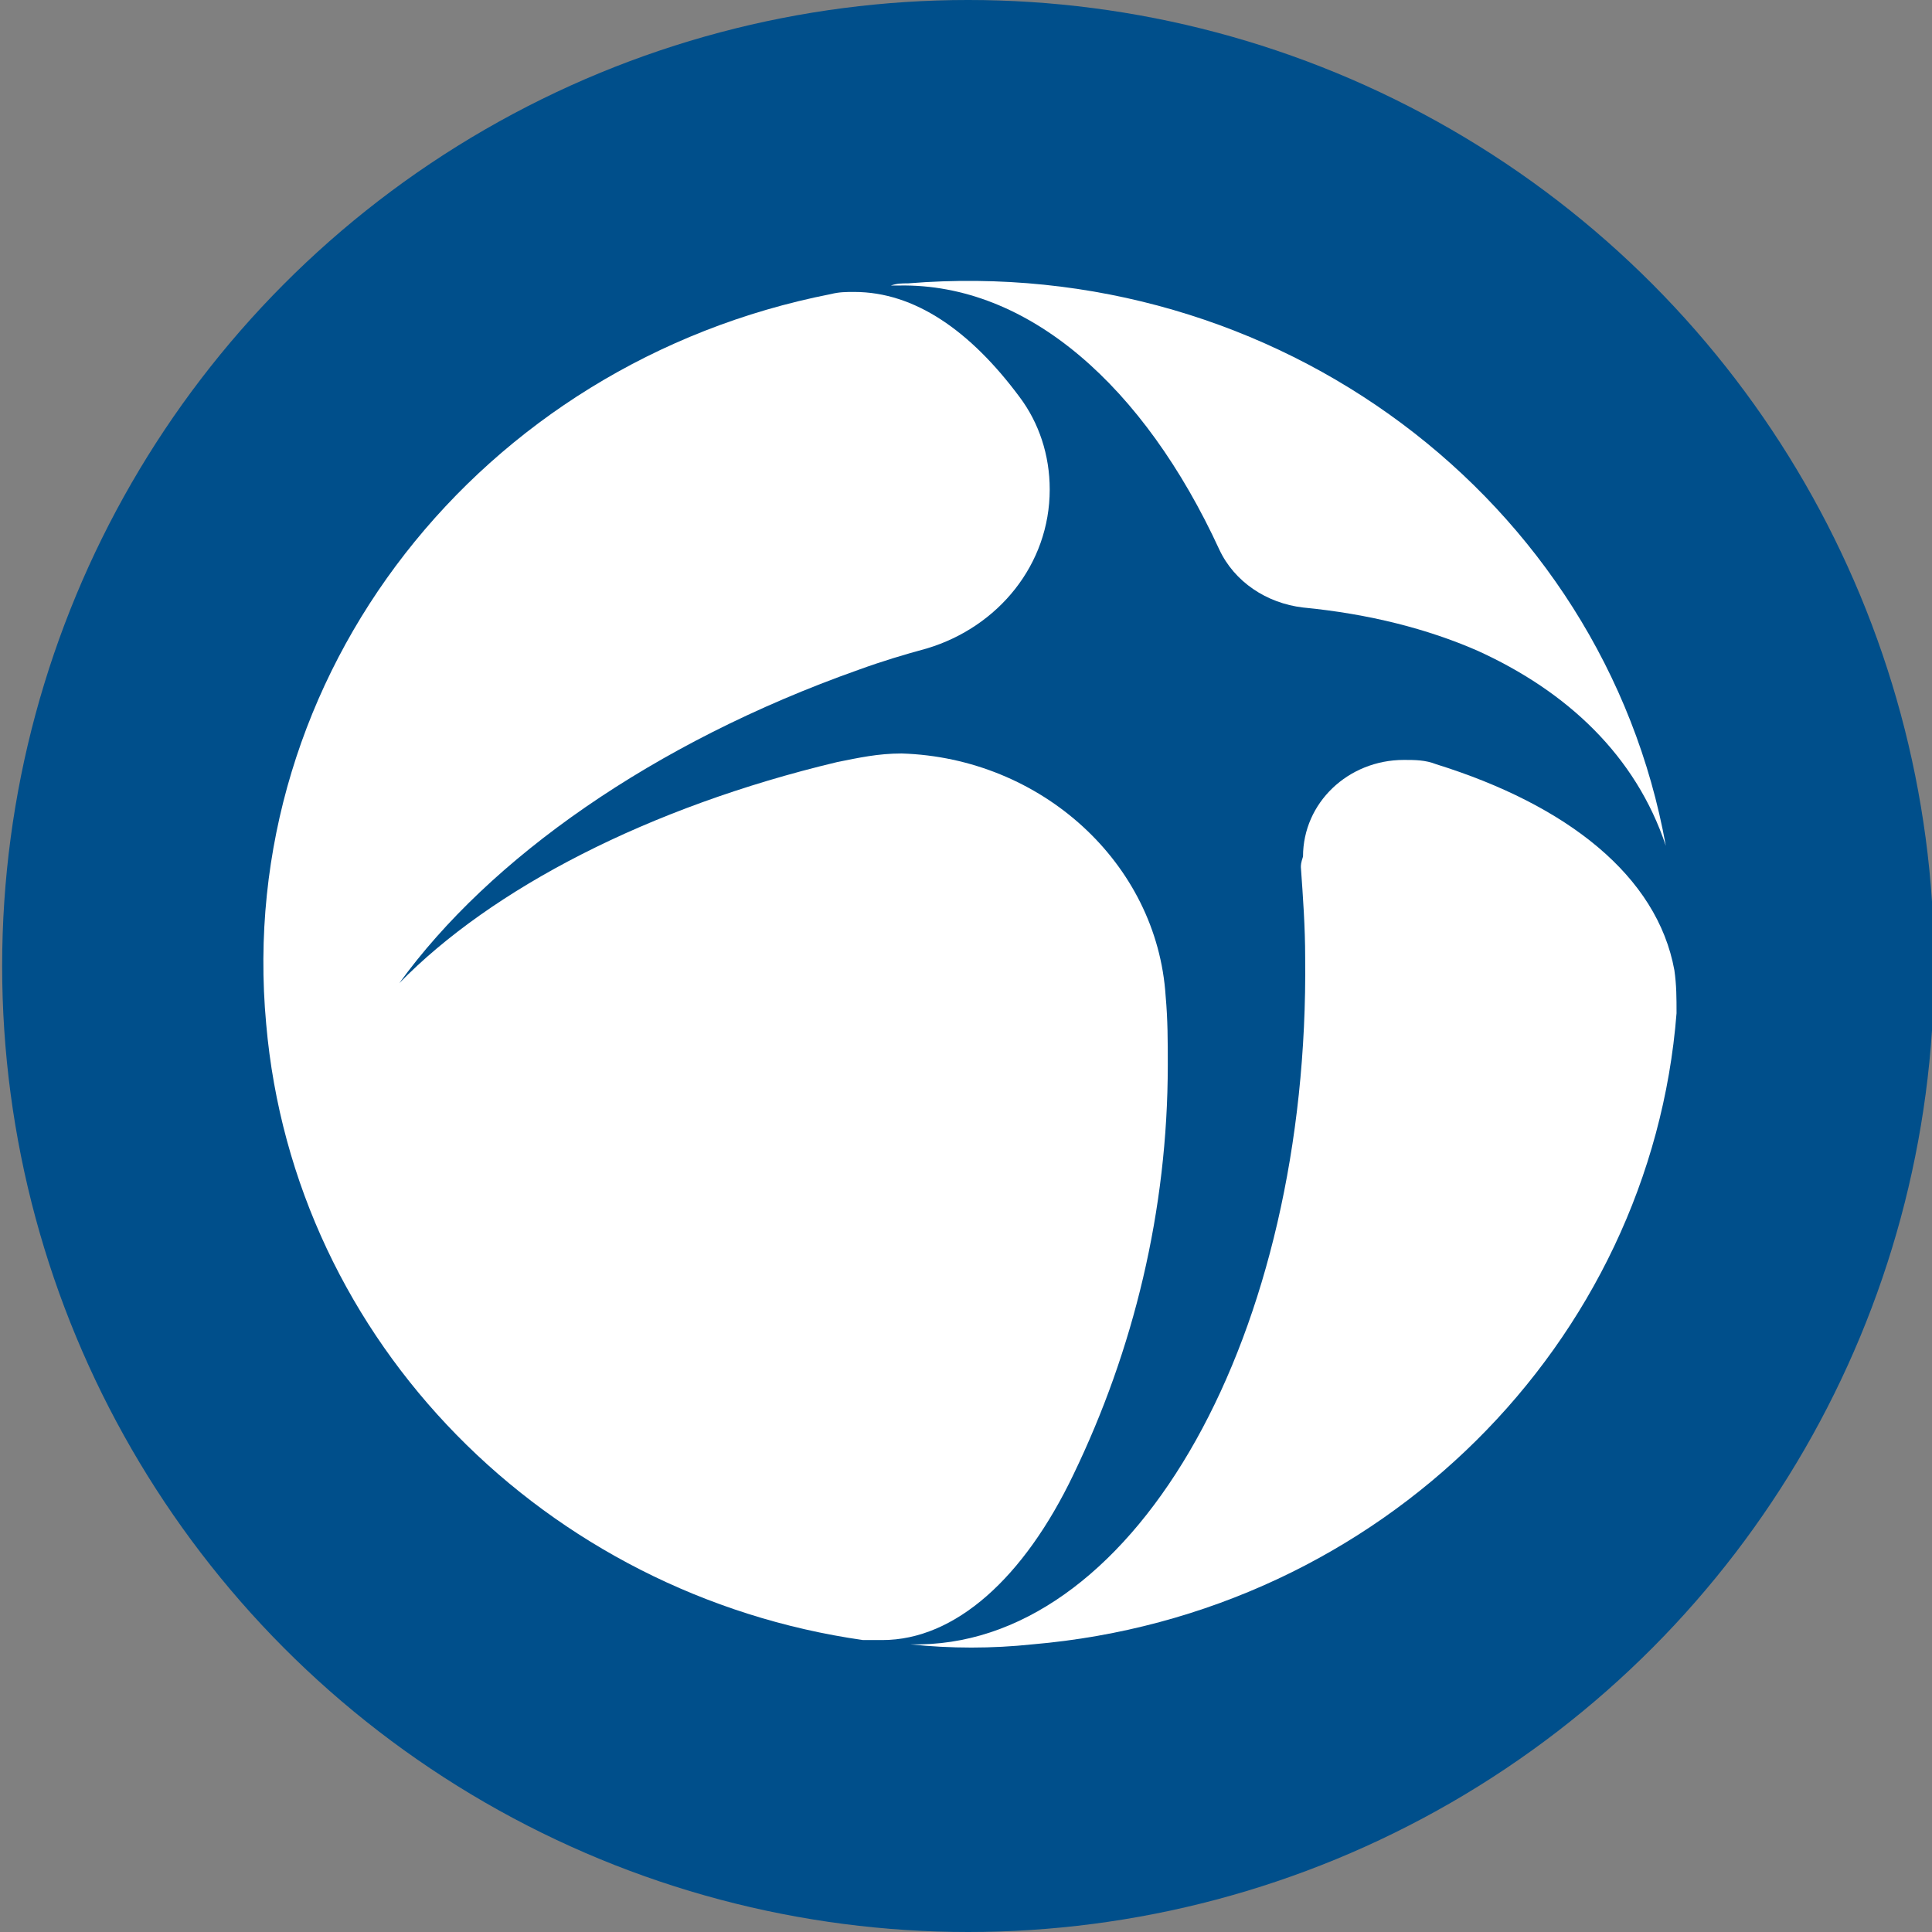
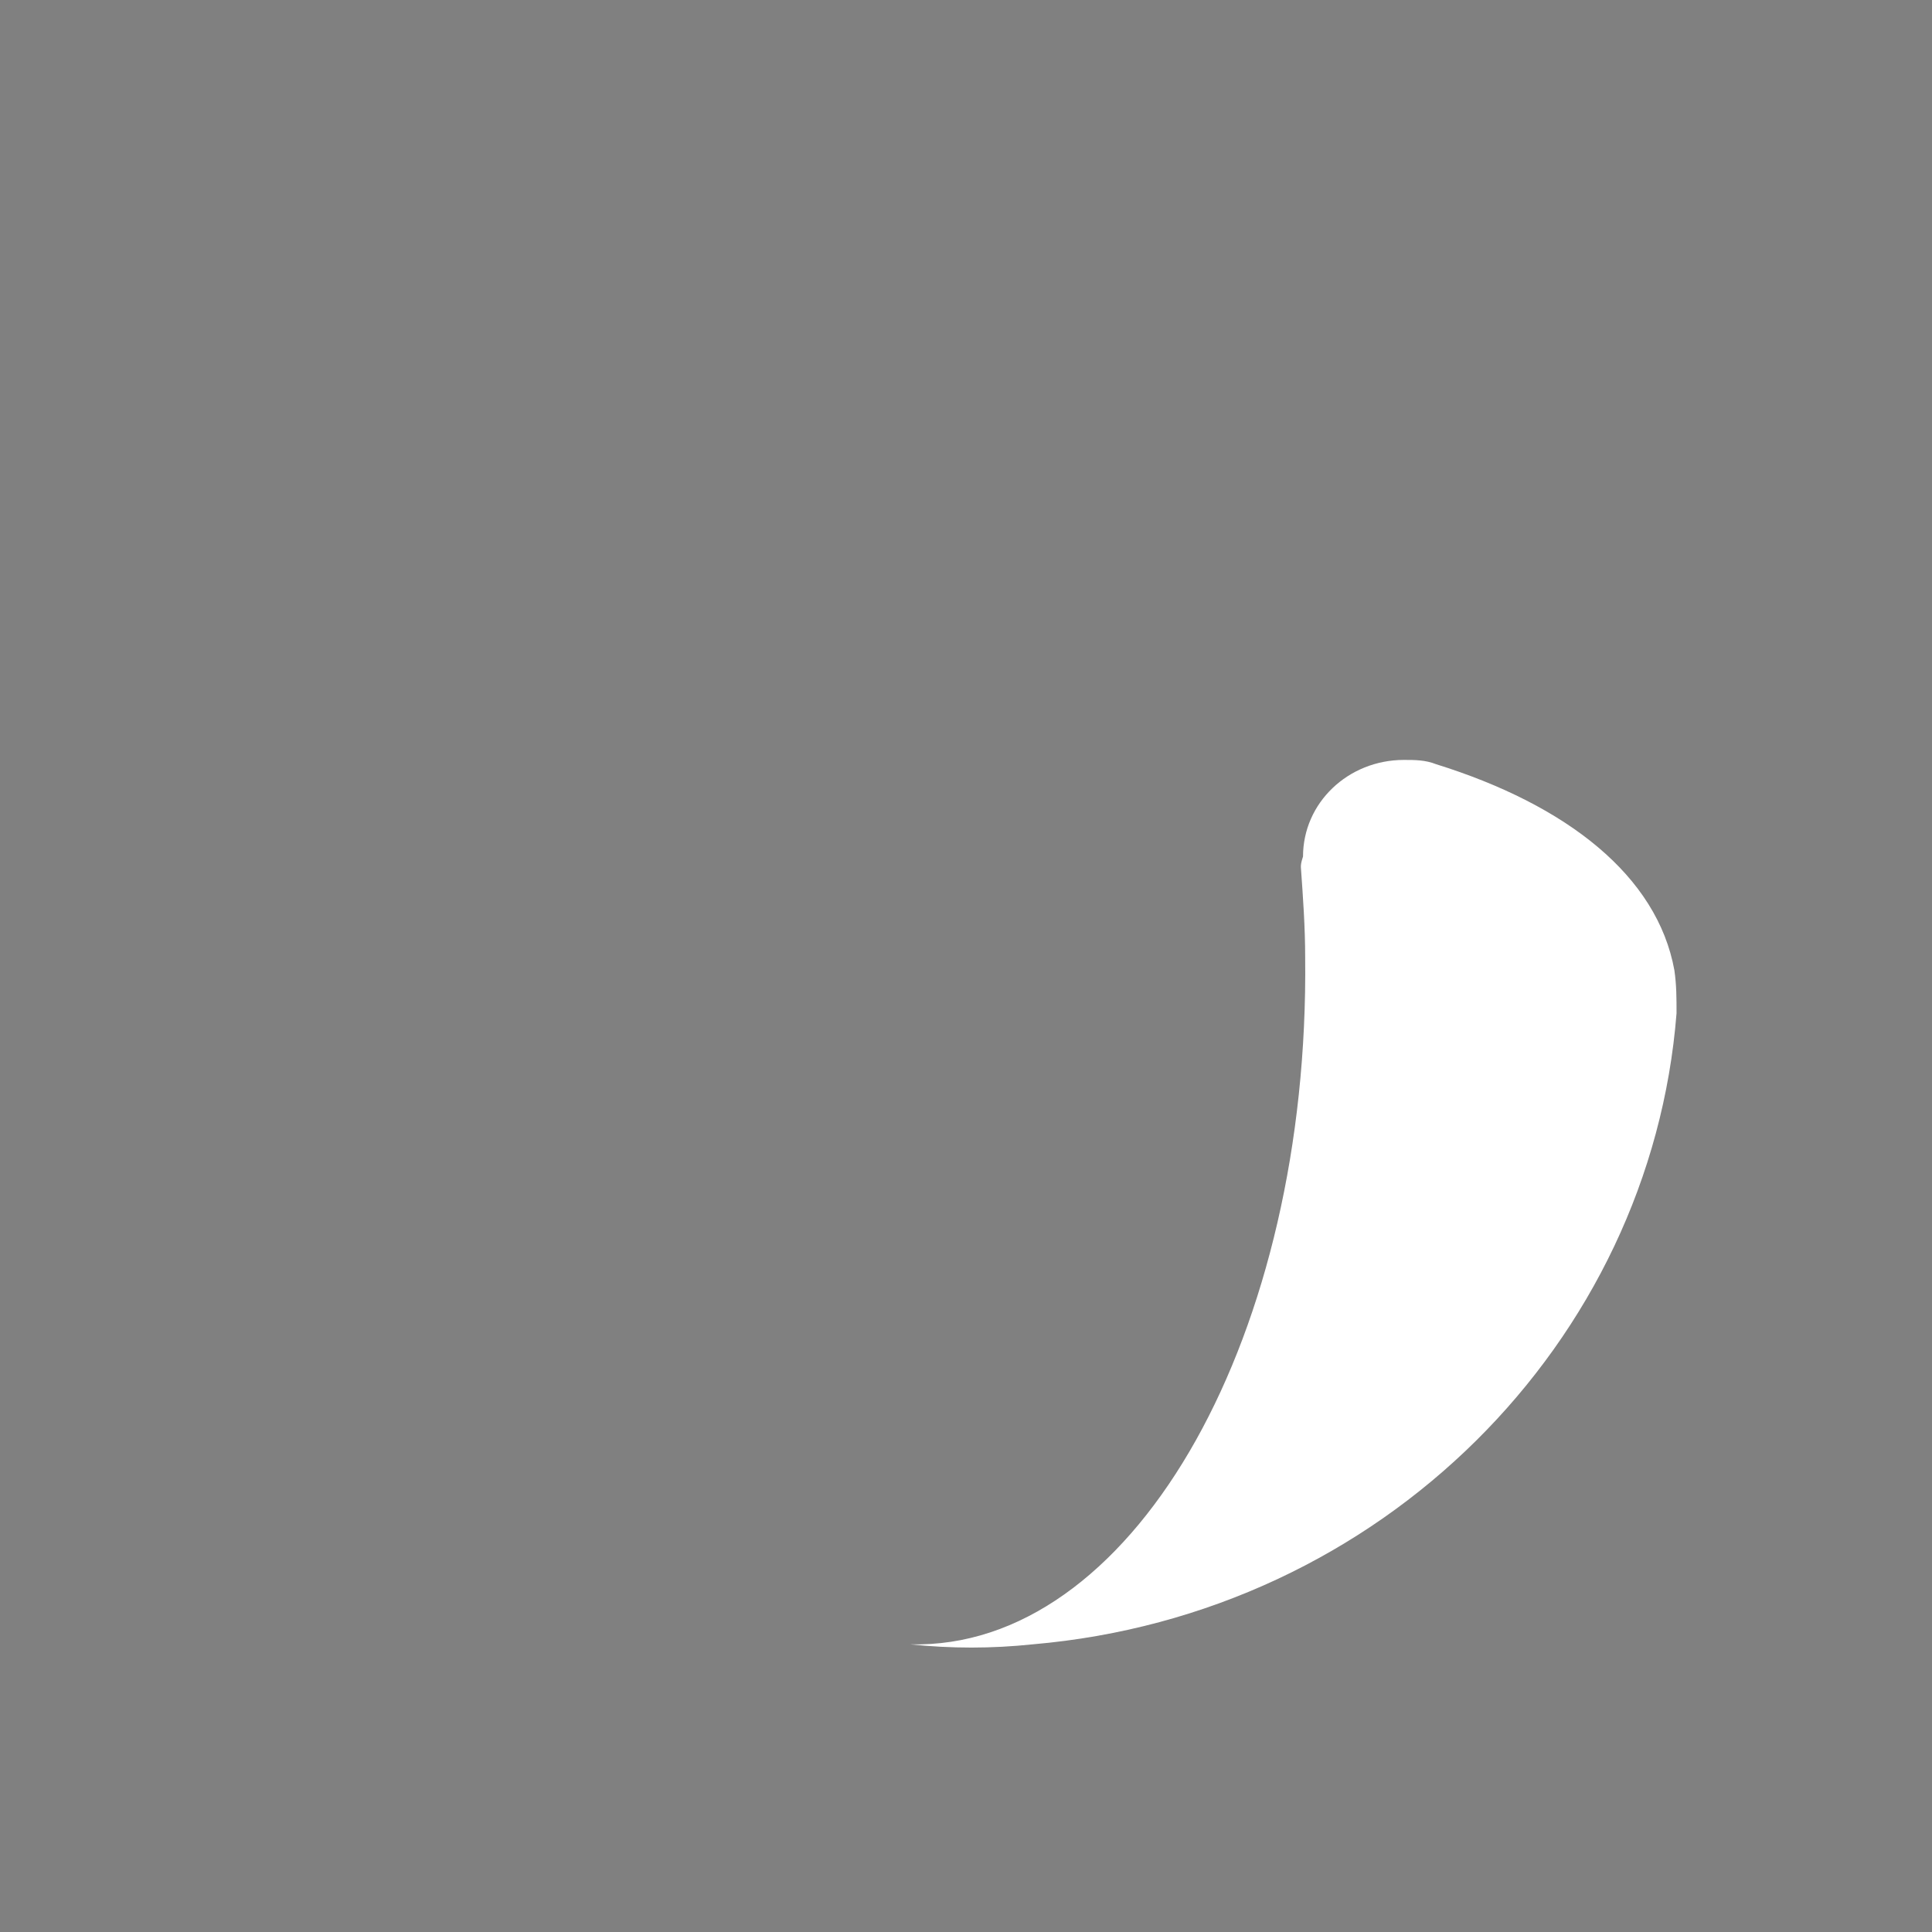
<svg xmlns="http://www.w3.org/2000/svg" version="1.1" id="Capa_1" x="0px" y="0px" viewBox="0 0 90 90" style="enable-background:new 0 0 90 90;" xml:space="preserve">
  <rect x="0" y="0" width="90" height="90" fill="#808080" stroke="none" />
  <style type="text/css">
	.st0{fill:#004F8B;}
	.st1{fill:#FFFFFF;}
</style>
  <g>
-     <circle class="st0" cx="45.1" cy="45" r="45" />
    <g>
      <path class="st1" d="M60.6,40.4c0.1,1.4,0.2,2.8,0.2,4.2c0.2,17.5-7.8,31.8-17.9,32c-0.2,0-0.4,0-0.5,0c1.9,0.2,3.8,0.2,5.7,0    c16.3-1.4,28.8-14.1,30-29.4c0-0.7,0-1.3-0.1-2c-0.8-4.4-5-7.7-11.1-9.6c-0.5-0.2-1-0.2-1.5-0.2c-2.6,0-4.7,2-4.7,4.5    C60.6,40.2,60.6,40.3,60.6,40.4z" />
-       <path class="st1" d="M68.8,30.3c4.2,1.9,7.4,4.9,8.8,9.1c-2.9-16.1-18.1-27.6-35.3-26.2c-0.3,0-0.5,0-0.8,0.1c0.2,0,0.3,0,0.4,0    c6-0.1,11.4,4.7,14.9,12.3c0.7,1.5,2.2,2.5,3.9,2.7C63.8,28.6,66.5,29.3,68.8,30.3z" />
-       <path class="st1" d="M54.3,46.4c0.1,1.1,0.1,2.1,0.1,3.2c0,6.8-1.6,13.3-4.4,19.1c-2.3,4.8-5.5,7.7-8.9,7.7c-0.3,0-0.6,0-0.9,0    c-14.7-2.1-26.5-13.8-27.8-28.7c-1.5-16.3,10-30.8,26.3-34c0.4-0.1,0.7-0.1,1.1-0.1c2.8,0,5.4,1.8,7.7,4.9    c0.9,1.2,1.4,2.7,1.4,4.3c0,3.5-2.4,6.4-5.7,7.4c-1.1,0.3-2.1,0.6-3.2,1c-9.6,3.4-17.2,8.8-21.4,14.6c4.3-4.4,11.6-8.2,20.4-10.3    c1-0.2,1.9-0.4,3-0.4C48.5,35.3,53.9,40.2,54.3,46.4z" />
    </g>
  </g>
</svg>